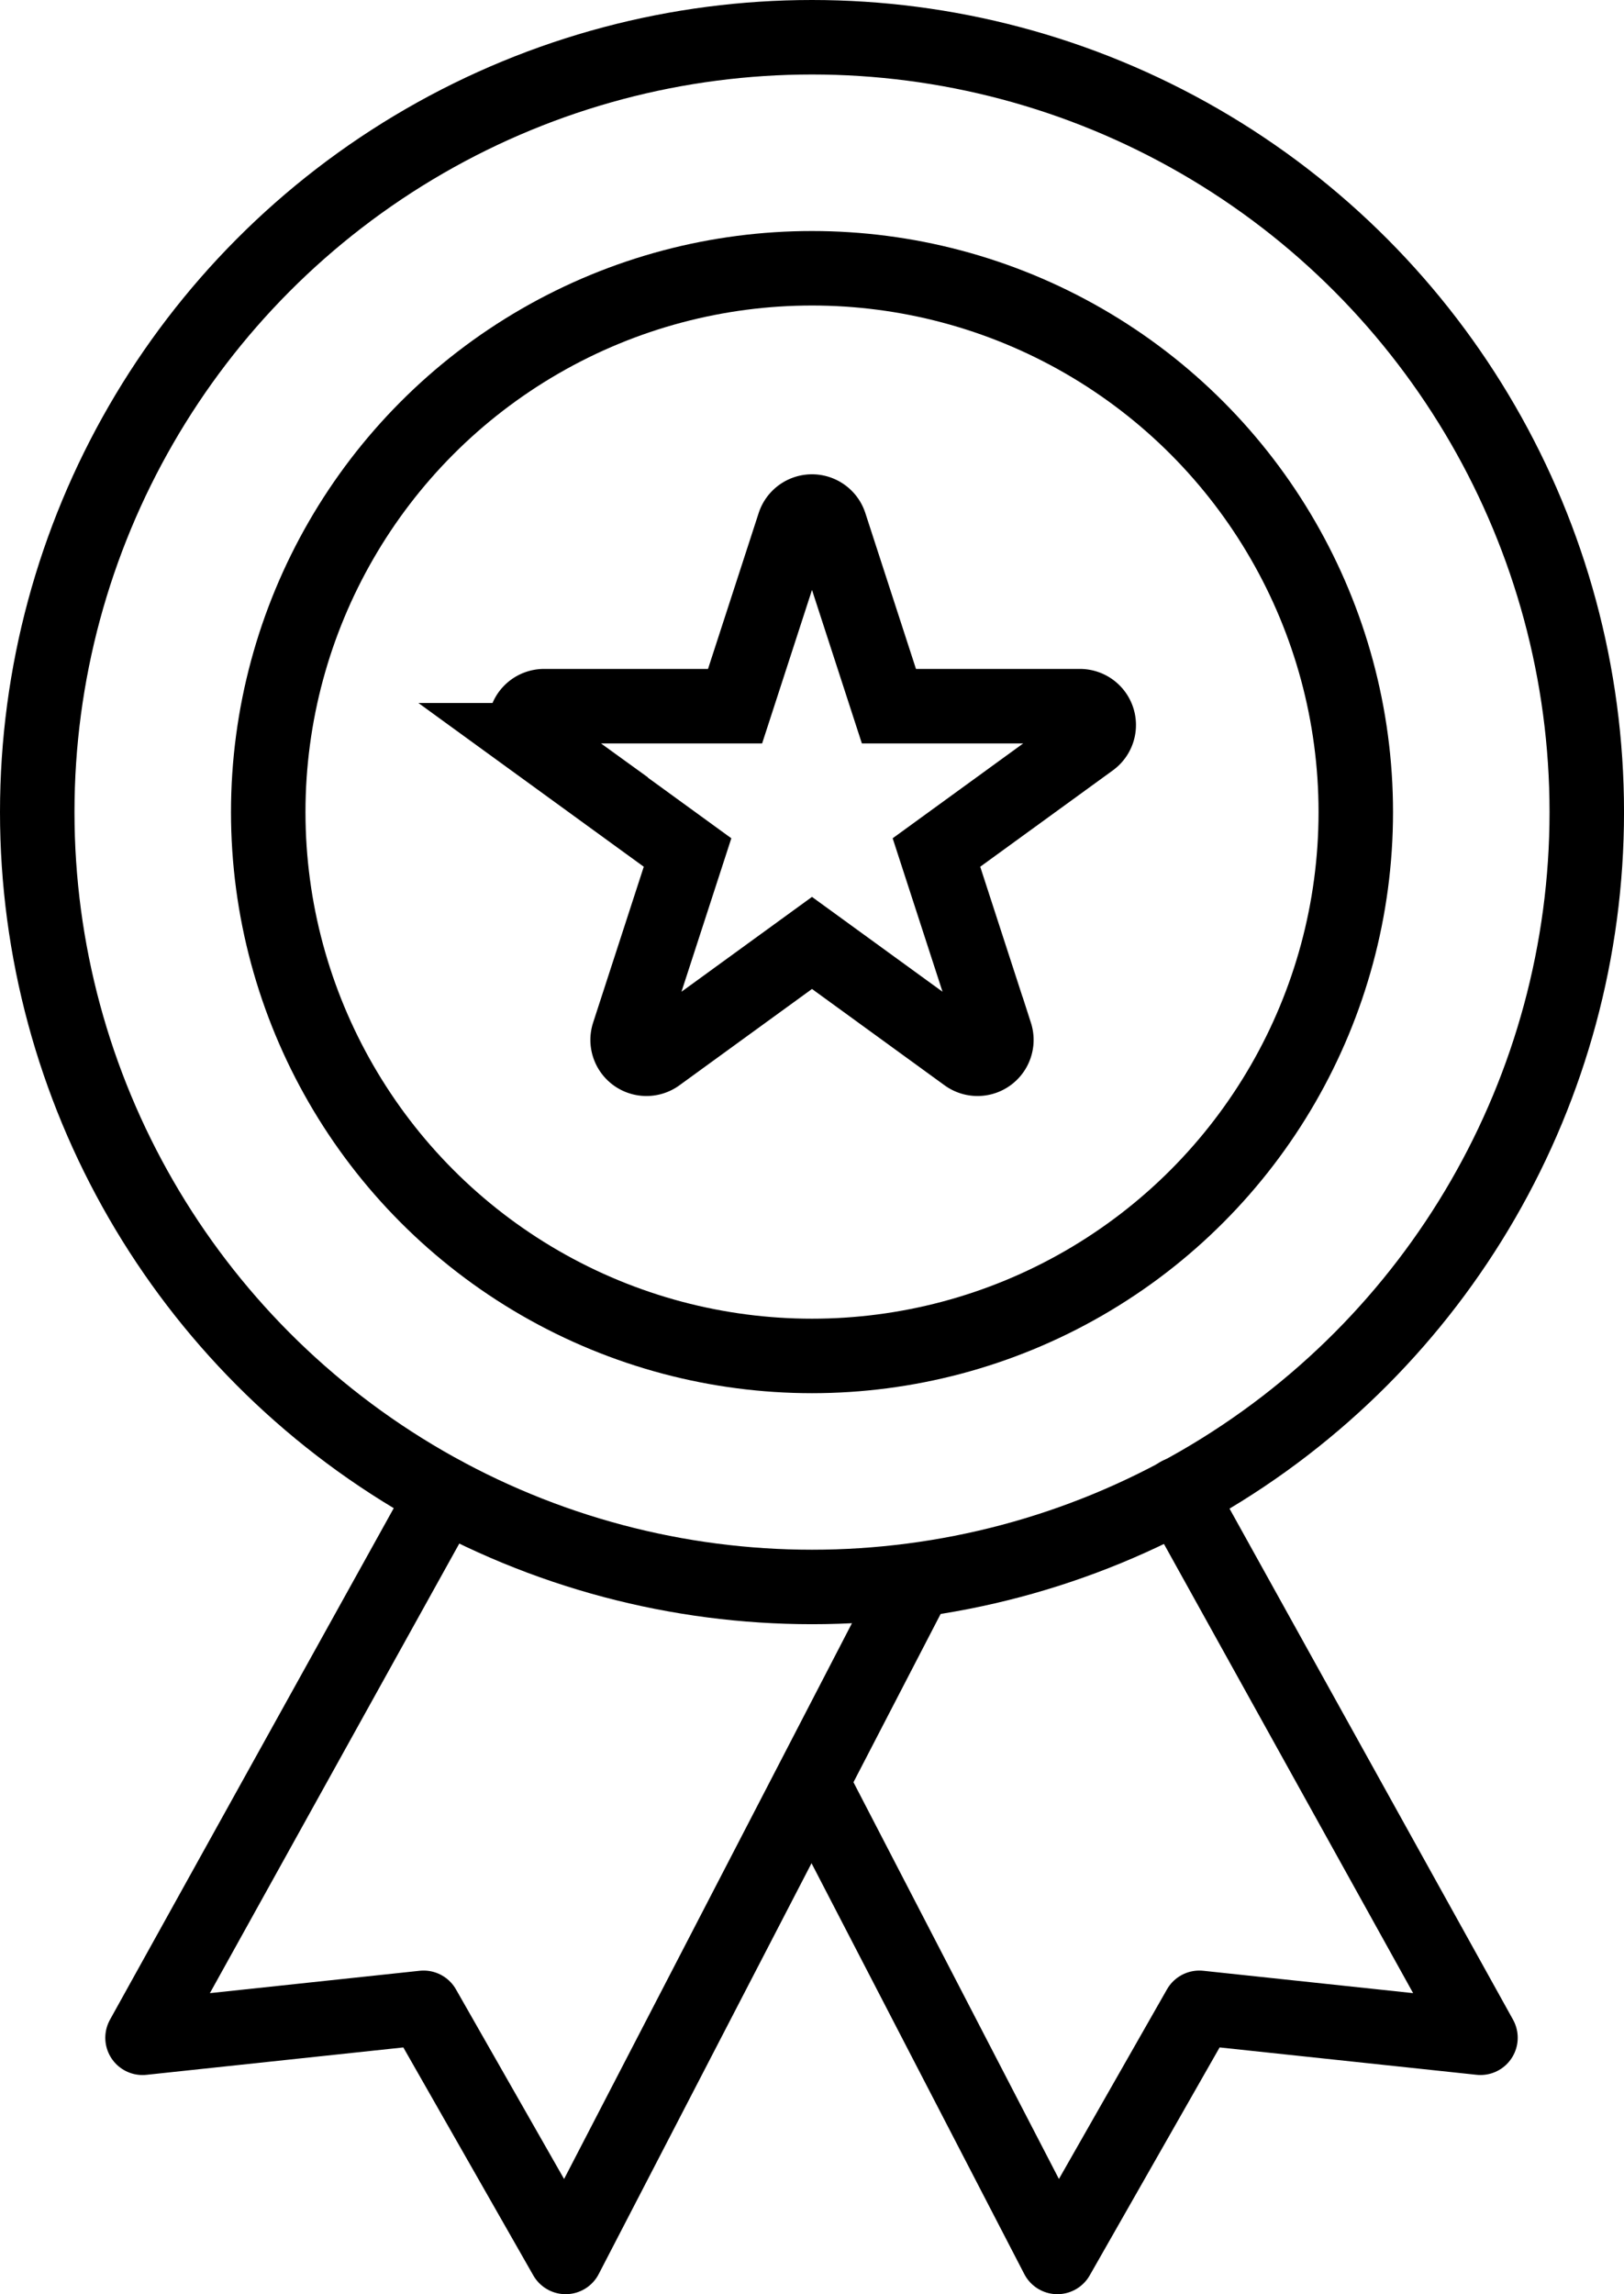
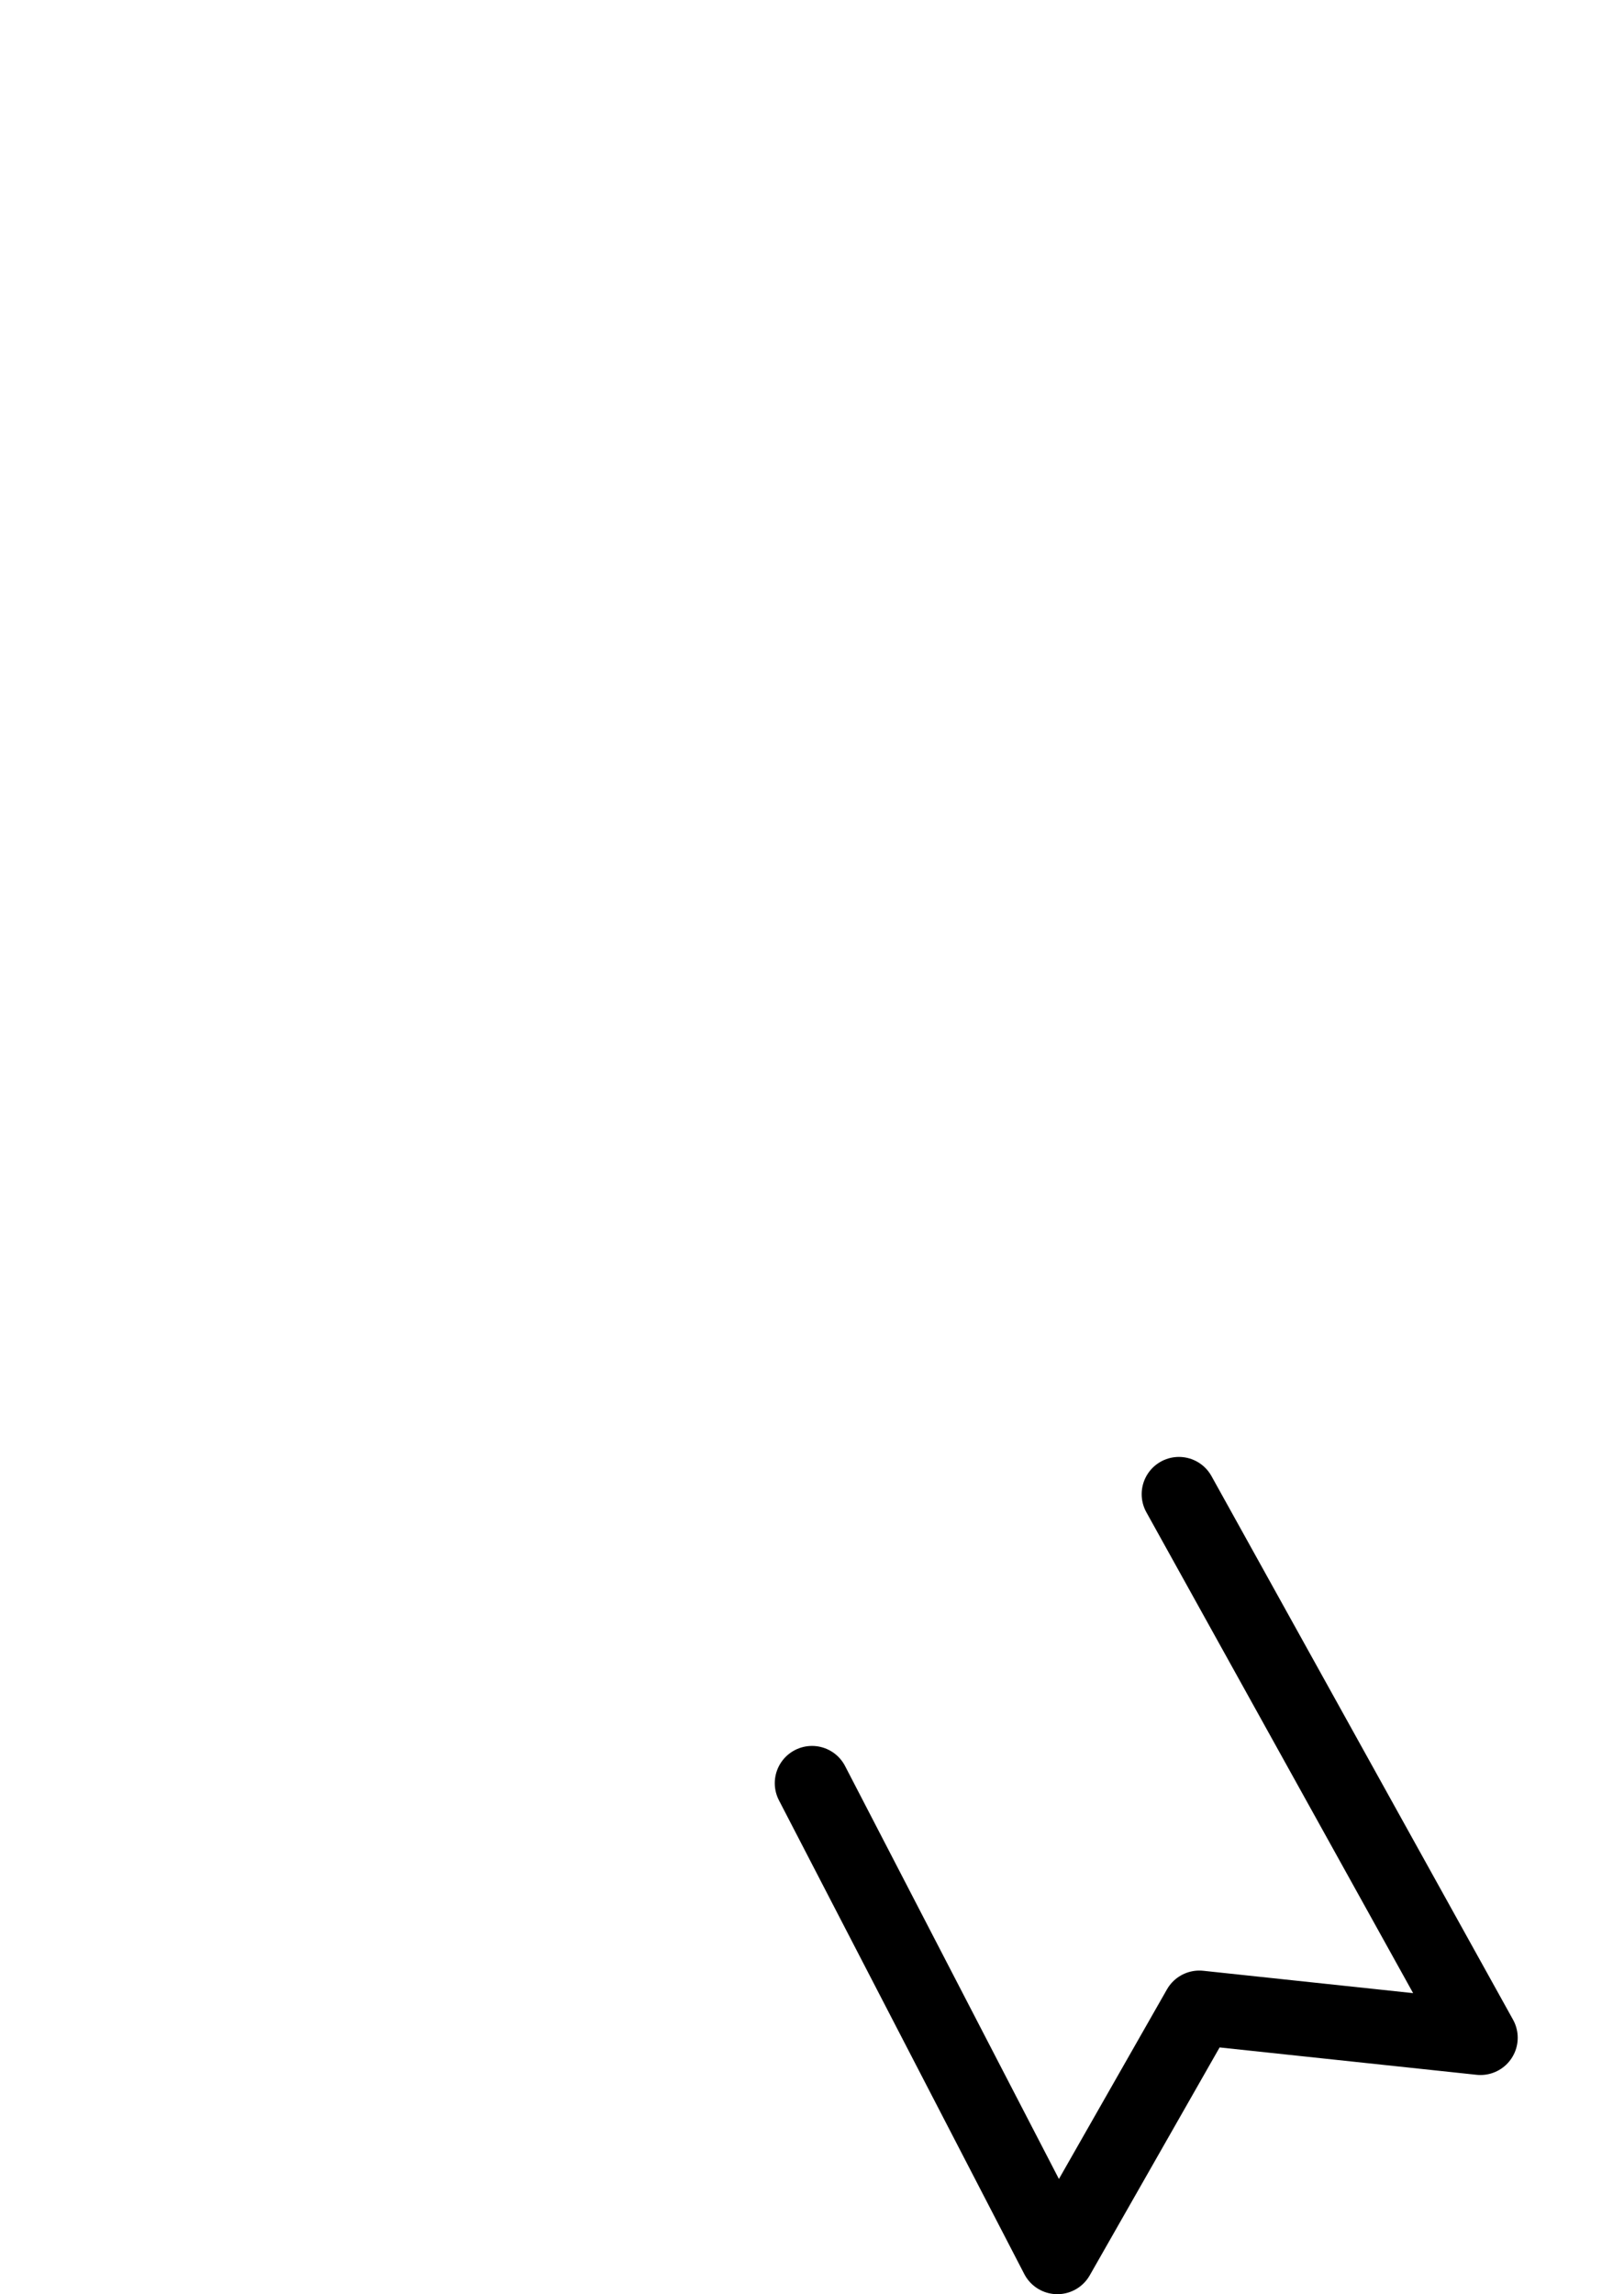
<svg xmlns="http://www.w3.org/2000/svg" width="65.411" height="92.394" viewBox="0 0 65.411 92.394">
  <g id="Group_21" data-name="Group 21" transform="translate(2767.825 -2111.99)">
-     <circle id="Ellipse_6" data-name="Ellipse 6" cx="21.902" cy="21.902" r="21.902" transform="translate(-2757.021 2122.794)" fill="none" stroke="#000" stroke-miterlimit="10" stroke-width="3" />
-     <circle id="Ellipse_7" data-name="Ellipse 7" cx="31.206" cy="31.206" r="31.206" transform="translate(-2766.325 2113.49)" fill="none" stroke="#000" stroke-miterlimit="10" stroke-width="3" />
-     <path id="Path_18" data-name="Path 18" d="M64.478,51.3l2.377,7.315h7.691a.758.758,0,0,1,.446,1.372l-6.223,4.521,2.377,7.315a.759.759,0,0,1-1.167.848l-6.223-4.521-6.222,4.521a.759.759,0,0,1-1.167-.848l2.377-7.315-6.223-4.521a.758.758,0,0,1,.446-1.372h7.691L63.035,51.3A.759.759,0,0,1,64.478,51.3Z" transform="translate(-2798.876 2081.815)" fill="none" stroke="#000" stroke-miterlimit="10" stroke-width="3" />
-     <path id="Path_19" data-name="Path 19" d="M24.586,152.861,12.44,174.754l11.321-1.207,5.721,10.033L43.458,156.6" transform="translate(-2774.524 2019.304)" fill="none" stroke="#000" stroke-linecap="round" stroke-linejoin="round" stroke-width="3" />
    <path id="Path_20" data-name="Path 20" d="M96.778,152.861l12.146,21.892L97.6,173.547,91.882,183.58,82,164.5" transform="translate(-2817.119 2019.304)" fill="none" stroke="#000" stroke-linecap="round" stroke-linejoin="round" stroke-width="3" />
  </g>
</svg>